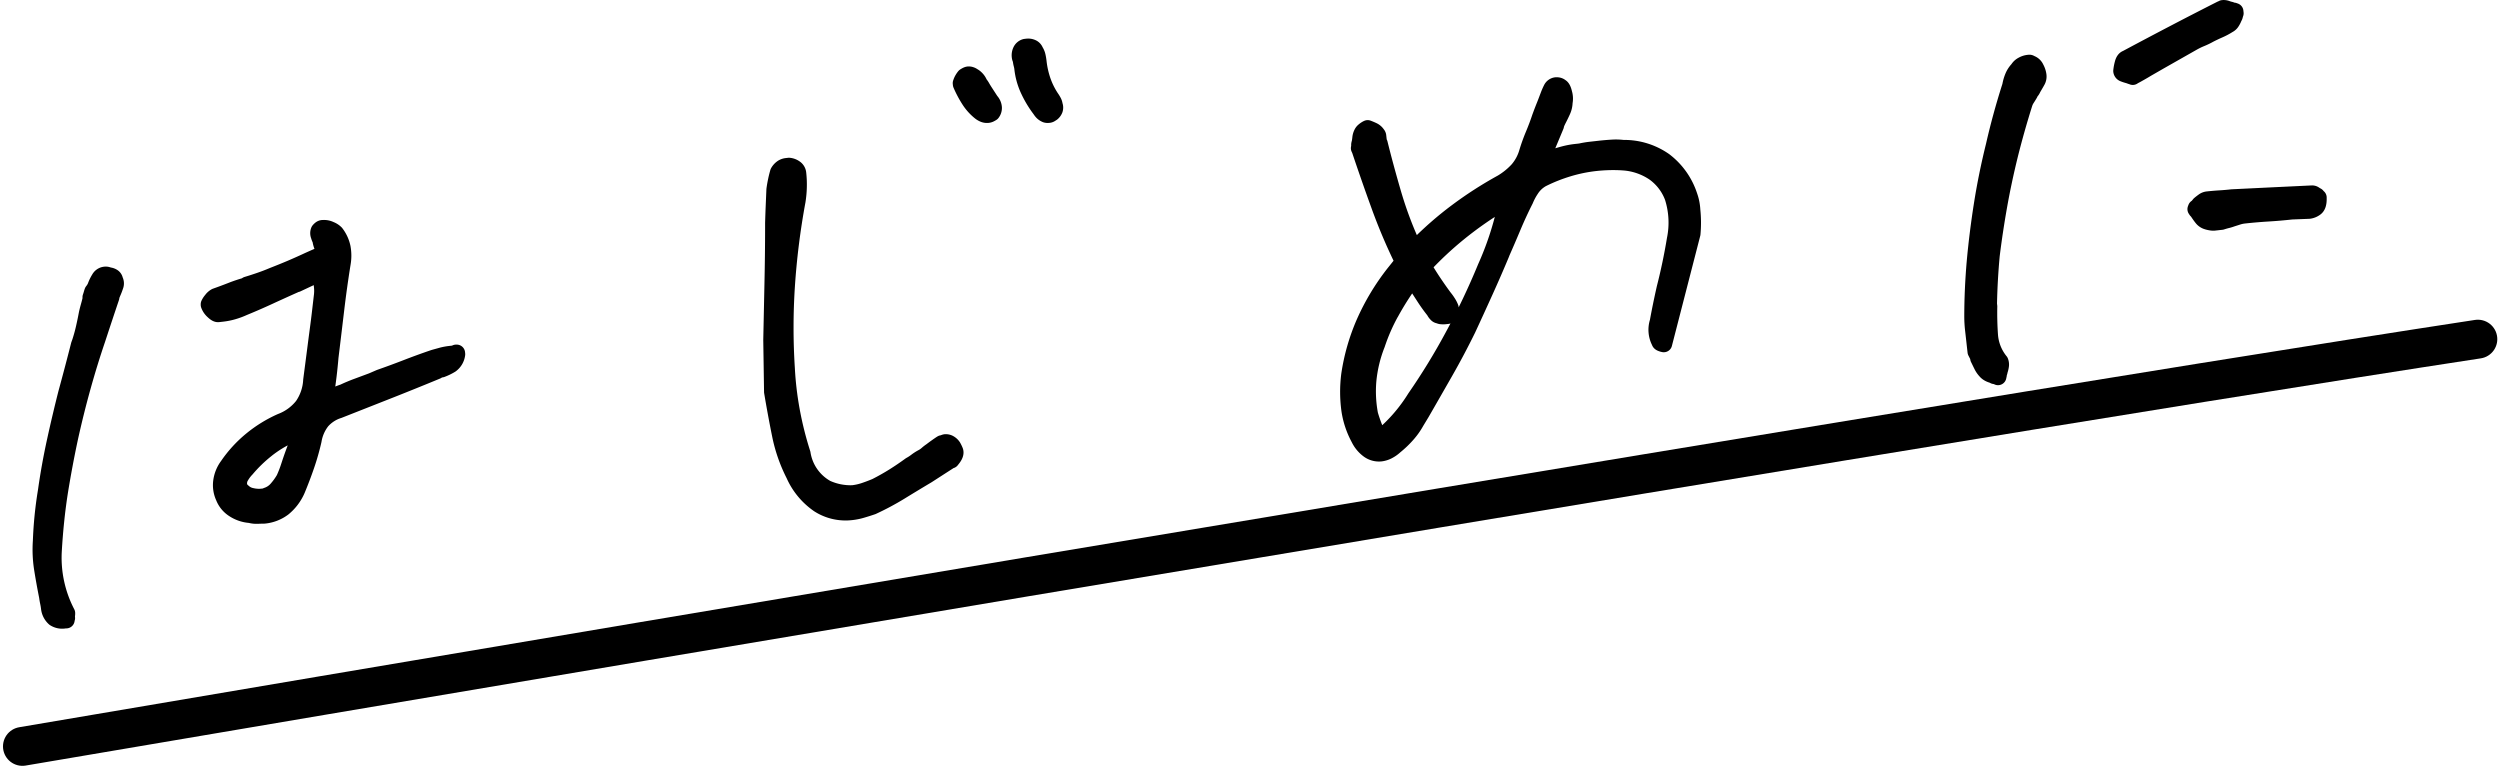
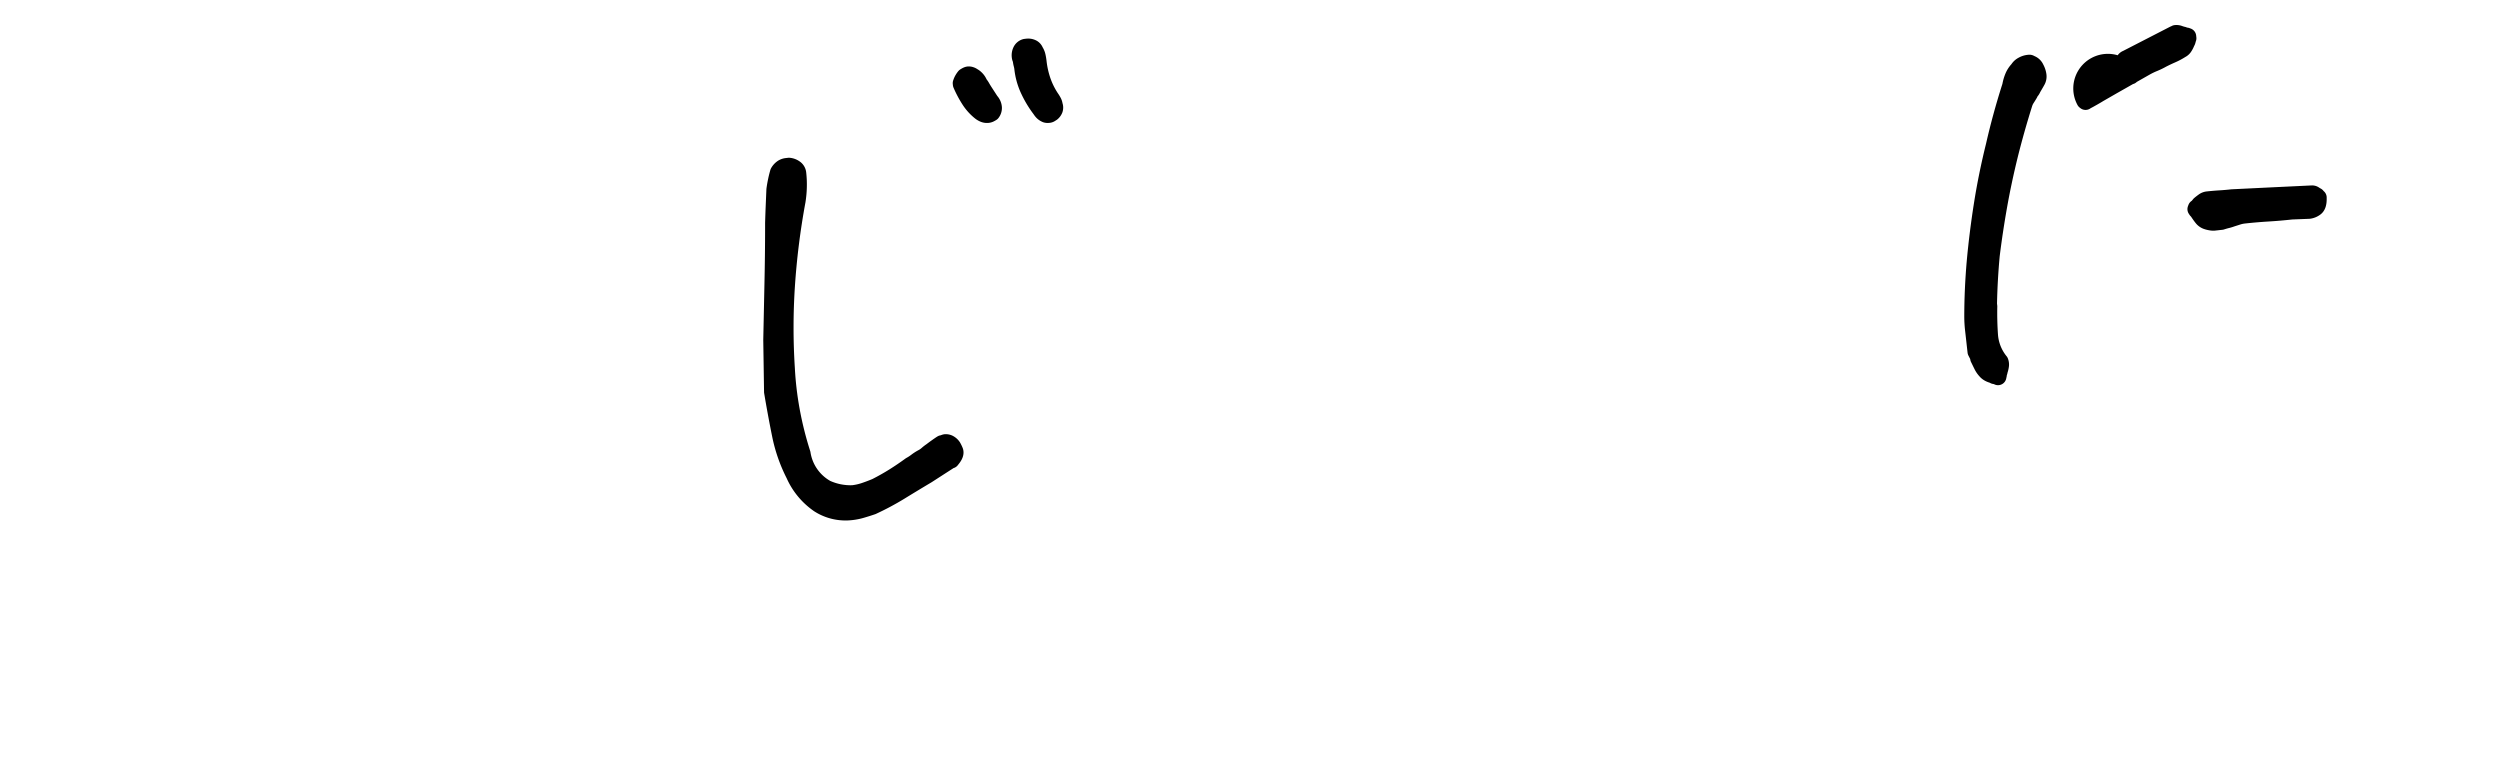
<svg xmlns="http://www.w3.org/2000/svg" width="149.287" height="45.91" viewBox="0 0 149.287 45.91">
  <g id="intro_h" transform="translate(-526.943 -1457.473)">
    <g id="グループ_14" data-name="グループ 14">
-       <path id="パス_4" data-name="パス 4" d="M530.2,1494.383a.952.952,0,0,1-.307-.581c-.014-.124-.034-.245-.06-.367s-.045-.232-.056-.33q-.168-.84-.3-1.666a7.385,7.385,0,0,1-.072-1.653,23.544,23.544,0,0,1,.3-2.984q.207-1.479.529-2.953t.684-2.9q.4-1.464.761-2.886l.057-.156q.14-.426.239-.867c.067-.293.123-.568.17-.821.033-.153.072-.307.116-.461s.084-.309.117-.462l-.009-.073c.019-.053.038-.111.056-.175s.036-.122.055-.174a1.285,1.285,0,0,0,.112-.162.9.9,0,0,0,.076-.157,2.31,2.31,0,0,1,.213-.435.425.425,0,0,1,.311-.222.431.431,0,0,1,.131,0c.039.009.083.023.136.041a.474.474,0,0,1,.233.086.256.256,0,0,1,.1.176.4.4,0,0,1,.02.353,3.872,3.872,0,0,1-.159.41,1.22,1.22,0,0,1-.059.137.228.228,0,0,0-.023.133q-.393,1.164-.838,2.521-.45,1.32-.863,2.8t-.761,3.053q-.344,1.607-.608,3.242-.261,1.672-.369,3.551a7.156,7.156,0,0,0,.8,3.682.55.55,0,0,1-.006.113.777.777,0,0,0,0,.186.033.033,0,0,0-.033.041l.008.074-.037,0-.036,0A.834.834,0,0,1,530.2,1494.383Zm12.086-6.13a1.36,1.36,0,0,1-.4-.049,2.038,2.038,0,0,1-.99-.337,1.5,1.5,0,0,1-.584-.719,1.687,1.687,0,0,1-.14-.918,1.99,1.99,0,0,1,.38-.939,7.376,7.376,0,0,1,1.381-1.517,7.753,7.753,0,0,1,1.8-1.116,2.992,2.992,0,0,0,1.294-.947,2.956,2.956,0,0,0,.52-1.533q.1-.759.2-1.535c.067-.517.133-1.029.2-1.535q.062-.454.119-.947l.114-.983a2.5,2.5,0,0,0,0-.672.759.759,0,0,0,.01-.244,1.787,1.787,0,0,1,0-.318l-.024-.221-.213.1-.64.295-.639.3-.041-.033-.106.049,0,.037q-.781.348-1.528.693t-1.5.653a4.5,4.5,0,0,1-.645.24,3.792,3.792,0,0,1-.621.125l-.129.015-.129.014c-.074.009-.173-.049-.3-.172a.9.9,0,0,1-.246-.364l0-.037a1.014,1.014,0,0,1,.159-.242.721.721,0,0,1,.238-.213q.466-.165.932-.347a8.891,8.891,0,0,1,.936-.31l0-.037q.4-.12.793-.257c.264-.091.514-.188.752-.289q.537-.209,1.018-.412c.321-.136.659-.285,1.014-.45.142-.066.29-.131.444-.2s.315-.134.482-.2l.106-.049-.016-.148a.318.318,0,0,1-.052-.125l-.014-.129a1.518,1.518,0,0,1-.08-.215,1.266,1.266,0,0,1-.043-.219,1.149,1.149,0,0,1-.1-.25.386.386,0,0,1,0-.3.6.6,0,0,1,.084-.084.228.228,0,0,1,.125-.052l.037,0a.828.828,0,0,1,.42.084.927.927,0,0,1,.322.207,2.105,2.105,0,0,1,.394.852,2.707,2.707,0,0,1,0,.971q-.219,1.369-.383,2.75t-.339,2.82c-.032.377-.07.755-.116,1.133s-.1.758-.153,1.137l-.008.263.213-.1a3.607,3.607,0,0,0,.449-.162,4.35,4.35,0,0,1,.412-.158q.426-.2.856-.357l.86-.32.463-.2q.791-.276,1.6-.59t1.633-.593c.145-.04.3-.083.453-.125a3.474,3.474,0,0,1,.493-.093l.185-.02a.625.625,0,0,0,.18-.058l.037,0,.008.074a.9.9,0,0,1-.36.619,3.188,3.188,0,0,1-.549.267.582.582,0,0,0-.145.035.762.762,0,0,0-.142.072q-1.605.663-3.072,1.239l-2.791,1.1a2.225,2.225,0,0,0-1.009.654,2.544,2.544,0,0,0-.506,1.158,14.476,14.476,0,0,1-.429,1.505q-.254.736-.548,1.442a2.866,2.866,0,0,1-.813,1.081,2.244,2.244,0,0,1-1.145.445C542.562,1488.241,542.42,1488.251,542.284,1488.253Zm.567-3.947a8.364,8.364,0,0,0-1.2,1.161,2.274,2.274,0,0,0-.326.428.809.809,0,0,0-.128.519.579.579,0,0,0,.084.252.9.9,0,0,0,.191.2,1,1,0,0,0,.493.243,1.848,1.848,0,0,0,.621.043l.148-.017a.323.323,0,0,0,.143-.053,1.353,1.353,0,0,0,.625-.425,3.752,3.752,0,0,0,.42-.588,7.1,7.1,0,0,0,.3-.781q.126-.387.268-.777l.115-.311.114-.312.025-.115-.41-.327-.111.012A6.922,6.922,0,0,0,542.851,1484.306Z" stroke="#000" stroke-linecap="round" stroke-linejoin="round" stroke-width="1" />
      <path id="パス_5" data-name="パス 5" d="M575.834,1487.584a4.247,4.247,0,0,1-1.468-1.777,9.269,9.269,0,0,1-.825-2.373q-.252-1.24-.473-2.561l-.047-3.094.071-3.368q.036-1.685.039-3.328l0-.3c.011-.35.022-.687.036-1.012l.041-.976c.027-.2.062-.393.1-.571s.08-.333.116-.461a.765.765,0,0,1,.25-.271.6.6,0,0,1,.234-.082l.073-.008.074-.009a.716.716,0,0,1,.351.129.409.409,0,0,1,.182.3,6.026,6.026,0,0,1,.035.818,6.19,6.19,0,0,1-.075.83,43.807,43.807,0,0,0-.64,5.131,38.261,38.261,0,0,0,0,4.872,19.779,19.779,0,0,0,.3,2.543,20.694,20.694,0,0,0,.639,2.542,2.887,2.887,0,0,0,1.446,2.079,3.461,3.461,0,0,0,1.584.309,3.381,3.381,0,0,0,.674-.15q.342-.114.7-.265.566-.288,1.072-.605t.989-.671a2.55,2.55,0,0,0,.348-.226,2.692,2.692,0,0,1,.348-.225,1.484,1.484,0,0,0,.295-.2,2.2,2.2,0,0,1,.258-.2c.115-.088.224-.169.328-.242s.2-.141.295-.2a.418.418,0,0,0,.127-.033.3.3,0,0,1,.09-.029.441.441,0,0,1,.191.035.62.62,0,0,1,.248.215,2.065,2.065,0,0,1,.121.248q.075.179-.154.465l-.049.062-.016.02-.037,0-.7.451-.7.452q-.84.5-1.626.984a16.184,16.184,0,0,1-1.639.874q-.324.111-.631.2a3.445,3.445,0,0,1-.6.124A2.956,2.956,0,0,1,575.834,1487.584Zm9.868-23.3a.87.87,0,0,1-.24-.142,2.932,2.932,0,0,1-.6-.661,6.283,6.283,0,0,1-.519-.969l-.008-.074.028-.078a.976.976,0,0,1,.076-.157,1.279,1.279,0,0,1,.113-.162,1.149,1.149,0,0,1,.123-.07.288.288,0,0,1,.09-.029.335.335,0,0,1,.151.021.384.384,0,0,1,.119.061.794.794,0,0,1,.226.18.822.822,0,0,1,.16.262,1.487,1.487,0,0,1,.156.226c.046.082.1.169.16.262l.18.278.181.279a.631.631,0,0,1,.174.391.477.477,0,0,1-.1.31,1.12,1.12,0,0,1-.123.069.376.376,0,0,1-.127.033A.5.5,0,0,1,585.7,1464.283Zm3.7.016a.6.6,0,0,1-.244-.178,1.358,1.358,0,0,1-.088-.121,6.3,6.3,0,0,1-.736-1.244,4.111,4.111,0,0,1-.319-1.178,1.568,1.568,0,0,0-.047-.256,1.551,1.551,0,0,1-.047-.256.307.307,0,0,0-.029-.09.4.4,0,0,1-.033-.127.618.618,0,0,1,.055-.342.4.4,0,0,1,.256-.215l.055-.007.056-.006a.548.548,0,0,1,.285.043.34.34,0,0,1,.19.2.911.911,0,0,1,.127.3,3.157,3.157,0,0,1,.058.348,5.285,5.285,0,0,0,.259,1.148,4.536,4.536,0,0,0,.55,1.077c.03.047.061.1.092.158a.568.568,0,0,1,.06.2.37.37,0,0,1,.01.261.486.486,0,0,1-.145.2l-.105.067a.235.235,0,0,1-.108.031A.336.336,0,0,1,589.4,1464.3Z" stroke="#000" stroke-linecap="round" stroke-linejoin="round" stroke-width="1" />
-       <path id="パス_6" data-name="パス 6" d="M608.665,1484.326a1.85,1.85,0,0,1-.561-.684,5.1,5.1,0,0,1-.563-1.692,8.061,8.061,0,0,1-.009-2.09,12.262,12.262,0,0,1,.885-3.1,13.83,13.83,0,0,1,1.795-2.983l.213-.266.245-.308.1-.123-.086-.1a33.034,33.034,0,0,1-1.371-3.245q-.6-1.65-1.154-3.306l-.049-.107a.6.6,0,0,0,.018-.17.3.3,0,0,1,.023-.133c.016-.076.031-.172.043-.285a.794.794,0,0,1,.079-.289.425.425,0,0,1,.131-.164.9.9,0,0,1,.209-.135c.1.038.209.083.314.133a.6.6,0,0,1,.248.215.182.182,0,0,1,.051.125l.023.2.01.092a.315.315,0,0,0,.051.125q.342,1.382.8,2.954a22.839,22.839,0,0,0,1.15,3.1l.143.283.2-.209a20.546,20.546,0,0,1,2.331-2.034,23.014,23.014,0,0,1,2.7-1.739,4.224,4.224,0,0,0,.959-.78,2.794,2.794,0,0,0,.556-1.033,10.951,10.951,0,0,1,.385-1.07q.22-.528.388-1.033l.029-.077c.076-.208.154-.41.231-.6s.155-.4.231-.6a3.938,3.938,0,0,1,.178-.412.344.344,0,0,1,.277-.2.5.5,0,0,1,.113.007.327.327,0,0,1,.157.075c.08.041.144.171.193.389a1.112,1.112,0,0,1,.021.521,1.306,1.306,0,0,1-.112.5c-.07.157-.146.315-.227.473-.042.08-.077.152-.107.218a.984.984,0,0,0-.069.213l-.884,2.115.868-.247c.24-.076.458-.138.652-.184a4.717,4.717,0,0,1,.586-.1l.258-.029a5.485,5.485,0,0,1,.586-.1l.516-.058q.406-.045.777-.068a3.512,3.512,0,0,1,.674.018,4.164,4.164,0,0,1,2.455.753,4.3,4.3,0,0,1,1.485,2.093,2.933,2.933,0,0,1,.168.84,7.188,7.188,0,0,1,.01,1.418l-1.693,6.574a.75.75,0,0,1-.174-.055c-.04-.02-.061-.043-.064-.068a1.548,1.548,0,0,1-.1-1.2q.162-.9.411-2.007.364-1.421.609-2.905a5.017,5.017,0,0,0-.133-2.525,3.15,3.15,0,0,0-1.116-1.462,3.718,3.718,0,0,0-1.844-.634q-.414-.029-.842-.018t-.834.056a9.042,9.042,0,0,0-1.606.329,9.882,9.882,0,0,0-1.574.624,1.857,1.857,0,0,0-.676.635,3.66,3.66,0,0,0-.339.636q-.4.79-.737,1.594t-.667,1.55l-.029.078q-.441,1.057-.965,2.217t-1.036,2.263q-.637,1.3-1.356,2.56t-1.407,2.454l-.315.52a4.2,4.2,0,0,1-.548.771,5.783,5.783,0,0,1-.709.677,1.87,1.87,0,0,1-.451.312,1.294,1.294,0,0,1-.4.119A1.04,1.04,0,0,1,608.665,1484.326Zm1.325-8.2a11.231,11.231,0,0,0-.833,1.9,7.976,7.976,0,0,0-.523,2.168,7.468,7.468,0,0,0,.1,2.025c.04.144.089.294.143.45s.116.317.185.484a.232.232,0,0,1,.068.1.762.762,0,0,0,.072.142l.1.249.209-.135a9.638,9.638,0,0,0,1.949-2.271,38.509,38.509,0,0,0,2.258-3.688,42.377,42.377,0,0,0,1.95-4.1,18.4,18.4,0,0,0,1.174-3.53l.053-.192-.27-.082-.148.016-.069.046a21.925,21.925,0,0,0-2.405,1.706,20.849,20.849,0,0,0-1.978,1.845l-.1.123.09.14c.183.3.371.6.566.888s.394.573.6.848a2.708,2.708,0,0,1,.2.277,1.657,1.657,0,0,1,.166.317.49.49,0,0,1-.047.248.979.979,0,0,1-.125.22l-.074.008-.073.008a1.025,1.025,0,0,1-.205,0,.251.251,0,0,1-.136-.041.2.2,0,0,1-.157-.075.647.647,0,0,1-.134-.191,9.756,9.756,0,0,1-.574-.794l-.541-.836-.181-.279-.2.246A17.566,17.566,0,0,0,609.99,1476.131Z" stroke="#000" stroke-linecap="round" stroke-linejoin="round" stroke-width="1" />
-       <path id="パス_7" data-name="パス 7" d="M646.035,1479.907a.32.32,0,0,1-.08-.047.916.916,0,0,1-.234-.086.679.679,0,0,1-.205-.164,1.333,1.333,0,0,1-.223-.33c-.065-.129-.129-.265-.2-.407a.567.567,0,0,0-.06-.2c-.031-.058-.064-.124-.1-.195l-.027-.239-.043-.388-.081-.719q-.039-.351-.043-.723,0-1.644.149-3.34.152-1.66.424-3.389t.711-3.5q.4-1.763.981-3.583a2.52,2.52,0,0,1,.148-.52,1.442,1.442,0,0,1,.3-.464.67.67,0,0,1,.27-.254.918.918,0,0,1,.324-.111l.073-.008a.1.1,0,0,1,.078.029.507.507,0,0,1,.312.282,1.207,1.207,0,0,1,.139.414.526.526,0,0,1-.057.324c-.051.093-.109.193-.172.3l-.094.16a.573.573,0,0,1-.094.16.576.576,0,0,0-.094.16c-.063.106-.121.2-.174.281a1.338,1.338,0,0,0-.137.276q-.5,1.587-.883,3.124-.386,1.573-.648,3.059t-.439,2.924q-.135,1.471-.162,2.894l.017.147q-.017.861.042,1.713a2.815,2.815,0,0,0,.624,1.573.478.478,0,0,1,.029.259,1.51,1.51,0,0,1-.078.307.182.182,0,0,1-.027.1.231.231,0,0,0-.022.134l-.025.114-.119-.061A.255.255,0,0,1,646.035,1479.907Zm8.156-17.9-.117-.043c-.129-.035-.232-.067-.31-.1a.179.179,0,0,1-.129-.153,2.768,2.768,0,0,1,.082-.439c.043-.167.113-.268.209-.3q1.408-.754,2.82-1.492t2.825-1.454a.16.16,0,0,0,.072-.027l.034-.022a.5.5,0,0,1,.228.03,1.589,1.589,0,0,0,.232.068.253.253,0,0,0,.1.045.3.3,0,0,0,.094.008l.078.028.012.111a1.17,1.17,0,0,0-.04.135.251.251,0,0,1-.045.1,1.39,1.39,0,0,1-.138.276.45.45,0,0,1-.186.171,3.976,3.976,0,0,1-.563.3q-.285.125-.568.269a4.42,4.42,0,0,1-.5.242,4.372,4.372,0,0,0-.5.242l-.983.558-.983.558-.807.464c-.047.03-.163.1-.351.207s-.316.179-.387.211l-.069.045-.041-.032A.168.168,0,0,1,654.191,1462.005Zm4.708,8.716a1.389,1.389,0,0,1-.193-.053.6.6,0,0,1-.264-.195c-.072-.091-.139-.184-.2-.276l-.068-.1a.3.3,0,0,0-.063-.067l-.046-.07.029-.078a.463.463,0,0,0,.119-.106l.082-.1c.068-.058.142-.115.223-.174a.5.5,0,0,1,.231-.1c.246-.027.493-.049.74-.064s.494-.036.74-.064l2.377-.116,2.339-.112.037,0a.23.23,0,0,1,.134.022.9.9,0,0,1,.141.1c.024,0,.038,0,.039.014s.016.029.043.051l.041.033,0,.037c.009.3-.051.491-.178.58a.808.808,0,0,1-.375.154l-1.041.041q-.7.078-1.424.122t-1.424.122a1.909,1.909,0,0,0-.364.078l-.361.115a2.535,2.535,0,0,1-.289.088c-.1.024-.205.055-.325.093l-.166.018-.166.019-.111.012A.827.827,0,0,1,658.9,1470.721Z" stroke="#000" stroke-linecap="round" stroke-linejoin="round" stroke-width="1" />
+       <path id="パス_7" data-name="パス 7" d="M646.035,1479.907a.32.32,0,0,1-.08-.047.916.916,0,0,1-.234-.086.679.679,0,0,1-.205-.164,1.333,1.333,0,0,1-.223-.33c-.065-.129-.129-.265-.2-.407a.567.567,0,0,0-.06-.2c-.031-.058-.064-.124-.1-.195l-.027-.239-.043-.388-.081-.719q-.039-.351-.043-.723,0-1.644.149-3.34.152-1.66.424-3.389t.711-3.5q.4-1.763.981-3.583a2.52,2.52,0,0,1,.148-.52,1.442,1.442,0,0,1,.3-.464.67.67,0,0,1,.27-.254.918.918,0,0,1,.324-.111l.073-.008a.1.1,0,0,1,.078.029.507.507,0,0,1,.312.282,1.207,1.207,0,0,1,.139.414.526.526,0,0,1-.057.324c-.051.093-.109.193-.172.3l-.094.16a.573.573,0,0,1-.094.16.576.576,0,0,0-.094.16c-.063.106-.121.2-.174.281a1.338,1.338,0,0,0-.137.276q-.5,1.587-.883,3.124-.386,1.573-.648,3.059t-.439,2.924q-.135,1.471-.162,2.894l.017.147q-.017.861.042,1.713a2.815,2.815,0,0,0,.624,1.573.478.478,0,0,1,.029.259,1.51,1.51,0,0,1-.078.307.182.182,0,0,1-.027.1.231.231,0,0,0-.022.134l-.025.114-.119-.061A.255.255,0,0,1,646.035,1479.907Zm8.156-17.9-.117-.043c-.129-.035-.232-.067-.31-.1a.179.179,0,0,1-.129-.153,2.768,2.768,0,0,1,.082-.439c.043-.167.113-.268.209-.3t2.825-1.454a.16.16,0,0,0,.072-.027l.034-.022a.5.5,0,0,1,.228.03,1.589,1.589,0,0,0,.232.068.253.253,0,0,0,.1.045.3.3,0,0,0,.094.008l.078.028.012.111a1.17,1.17,0,0,0-.04.135.251.251,0,0,1-.045.1,1.39,1.39,0,0,1-.138.276.45.45,0,0,1-.186.171,3.976,3.976,0,0,1-.563.3q-.285.125-.568.269a4.42,4.42,0,0,1-.5.242,4.372,4.372,0,0,0-.5.242l-.983.558-.983.558-.807.464c-.047.03-.163.1-.351.207s-.316.179-.387.211l-.069.045-.041-.032A.168.168,0,0,1,654.191,1462.005Zm4.708,8.716a1.389,1.389,0,0,1-.193-.053.6.6,0,0,1-.264-.195c-.072-.091-.139-.184-.2-.276l-.068-.1a.3.3,0,0,0-.063-.067l-.046-.07.029-.078a.463.463,0,0,0,.119-.106l.082-.1c.068-.058.142-.115.223-.174a.5.5,0,0,1,.231-.1c.246-.027.493-.049.74-.064s.494-.036.74-.064l2.377-.116,2.339-.112.037,0a.23.23,0,0,1,.134.022.9.9,0,0,1,.141.1c.024,0,.038,0,.039.014s.016.029.043.051l.041.033,0,.037c.009.3-.051.491-.178.58a.808.808,0,0,1-.375.154l-1.041.041q-.7.078-1.424.122t-1.424.122a1.909,1.909,0,0,0-.364.078l-.361.115a2.535,2.535,0,0,1-.289.088c-.1.024-.205.055-.325.093l-.166.018-.166.019-.111.012A.827.827,0,0,1,658.9,1470.721Z" stroke="#000" stroke-linecap="round" stroke-linejoin="round" stroke-width="1" />
    </g>
-     <path id="パス_8" data-name="パス 8" d="M528.282,1502.044s111-18.883,146.626-24.319" stroke="#000" stroke-linecap="round" stroke-linejoin="round" stroke-width="2.321" />
  </g>
</svg>